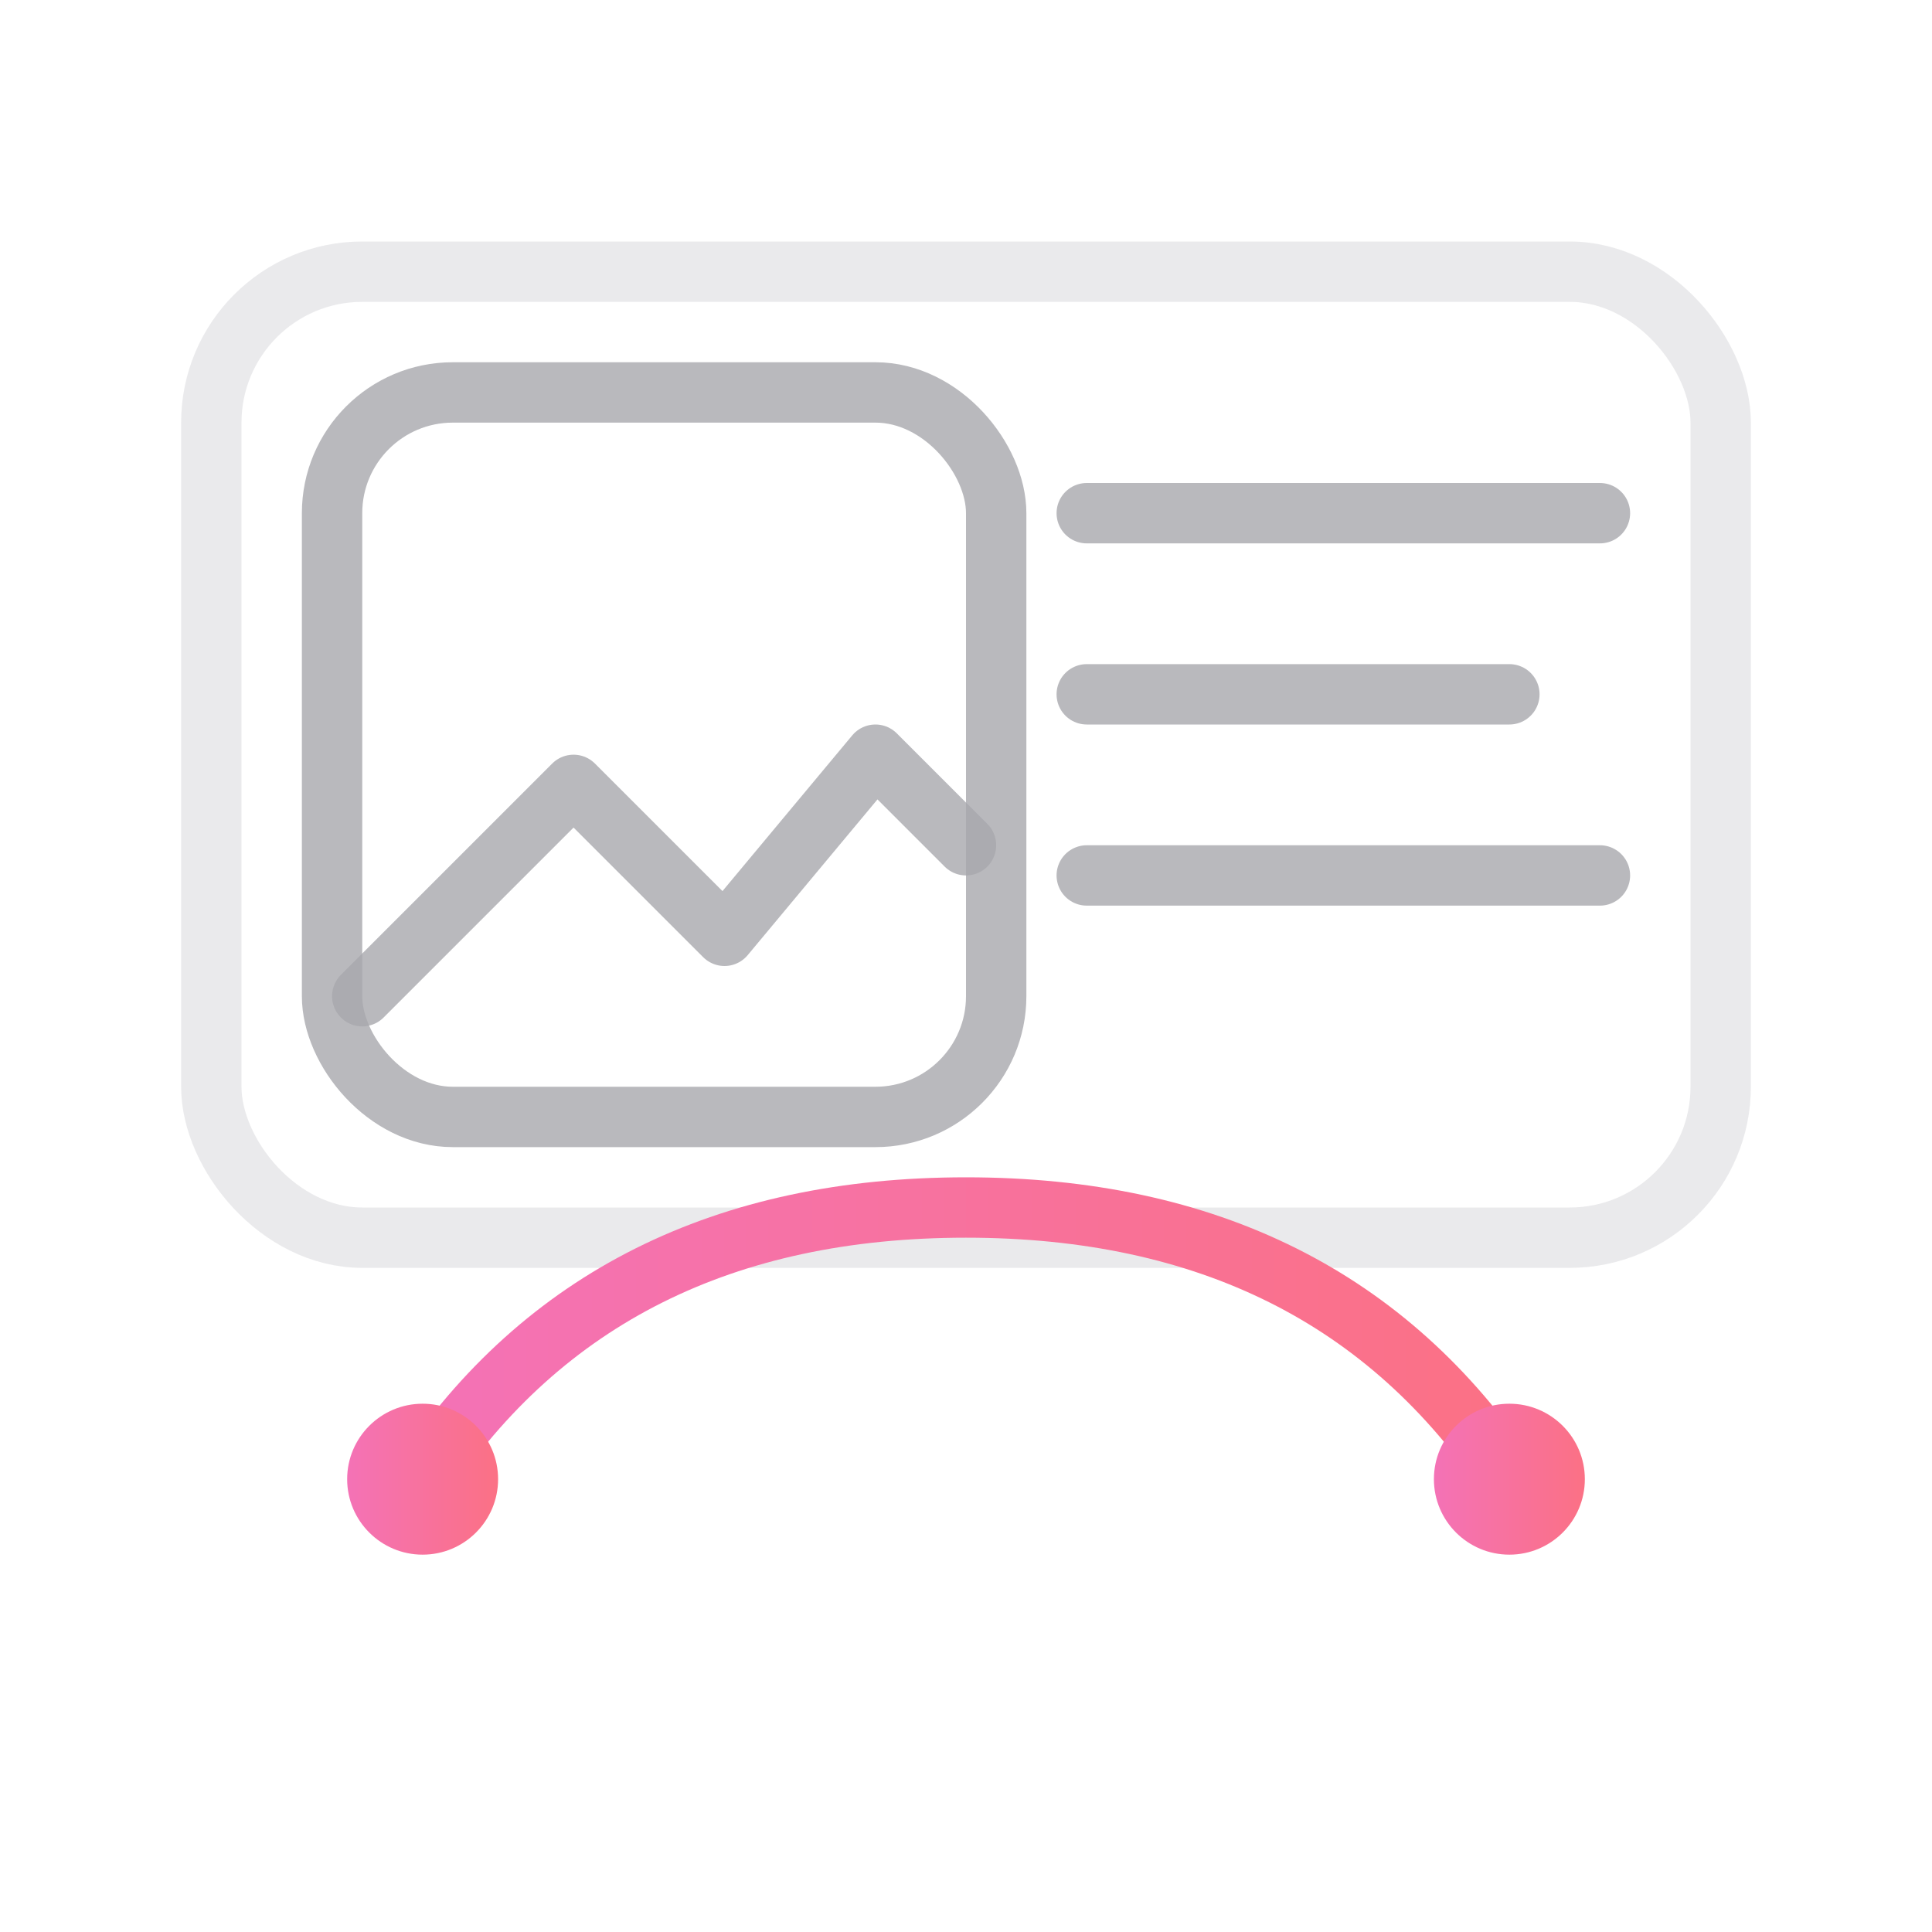
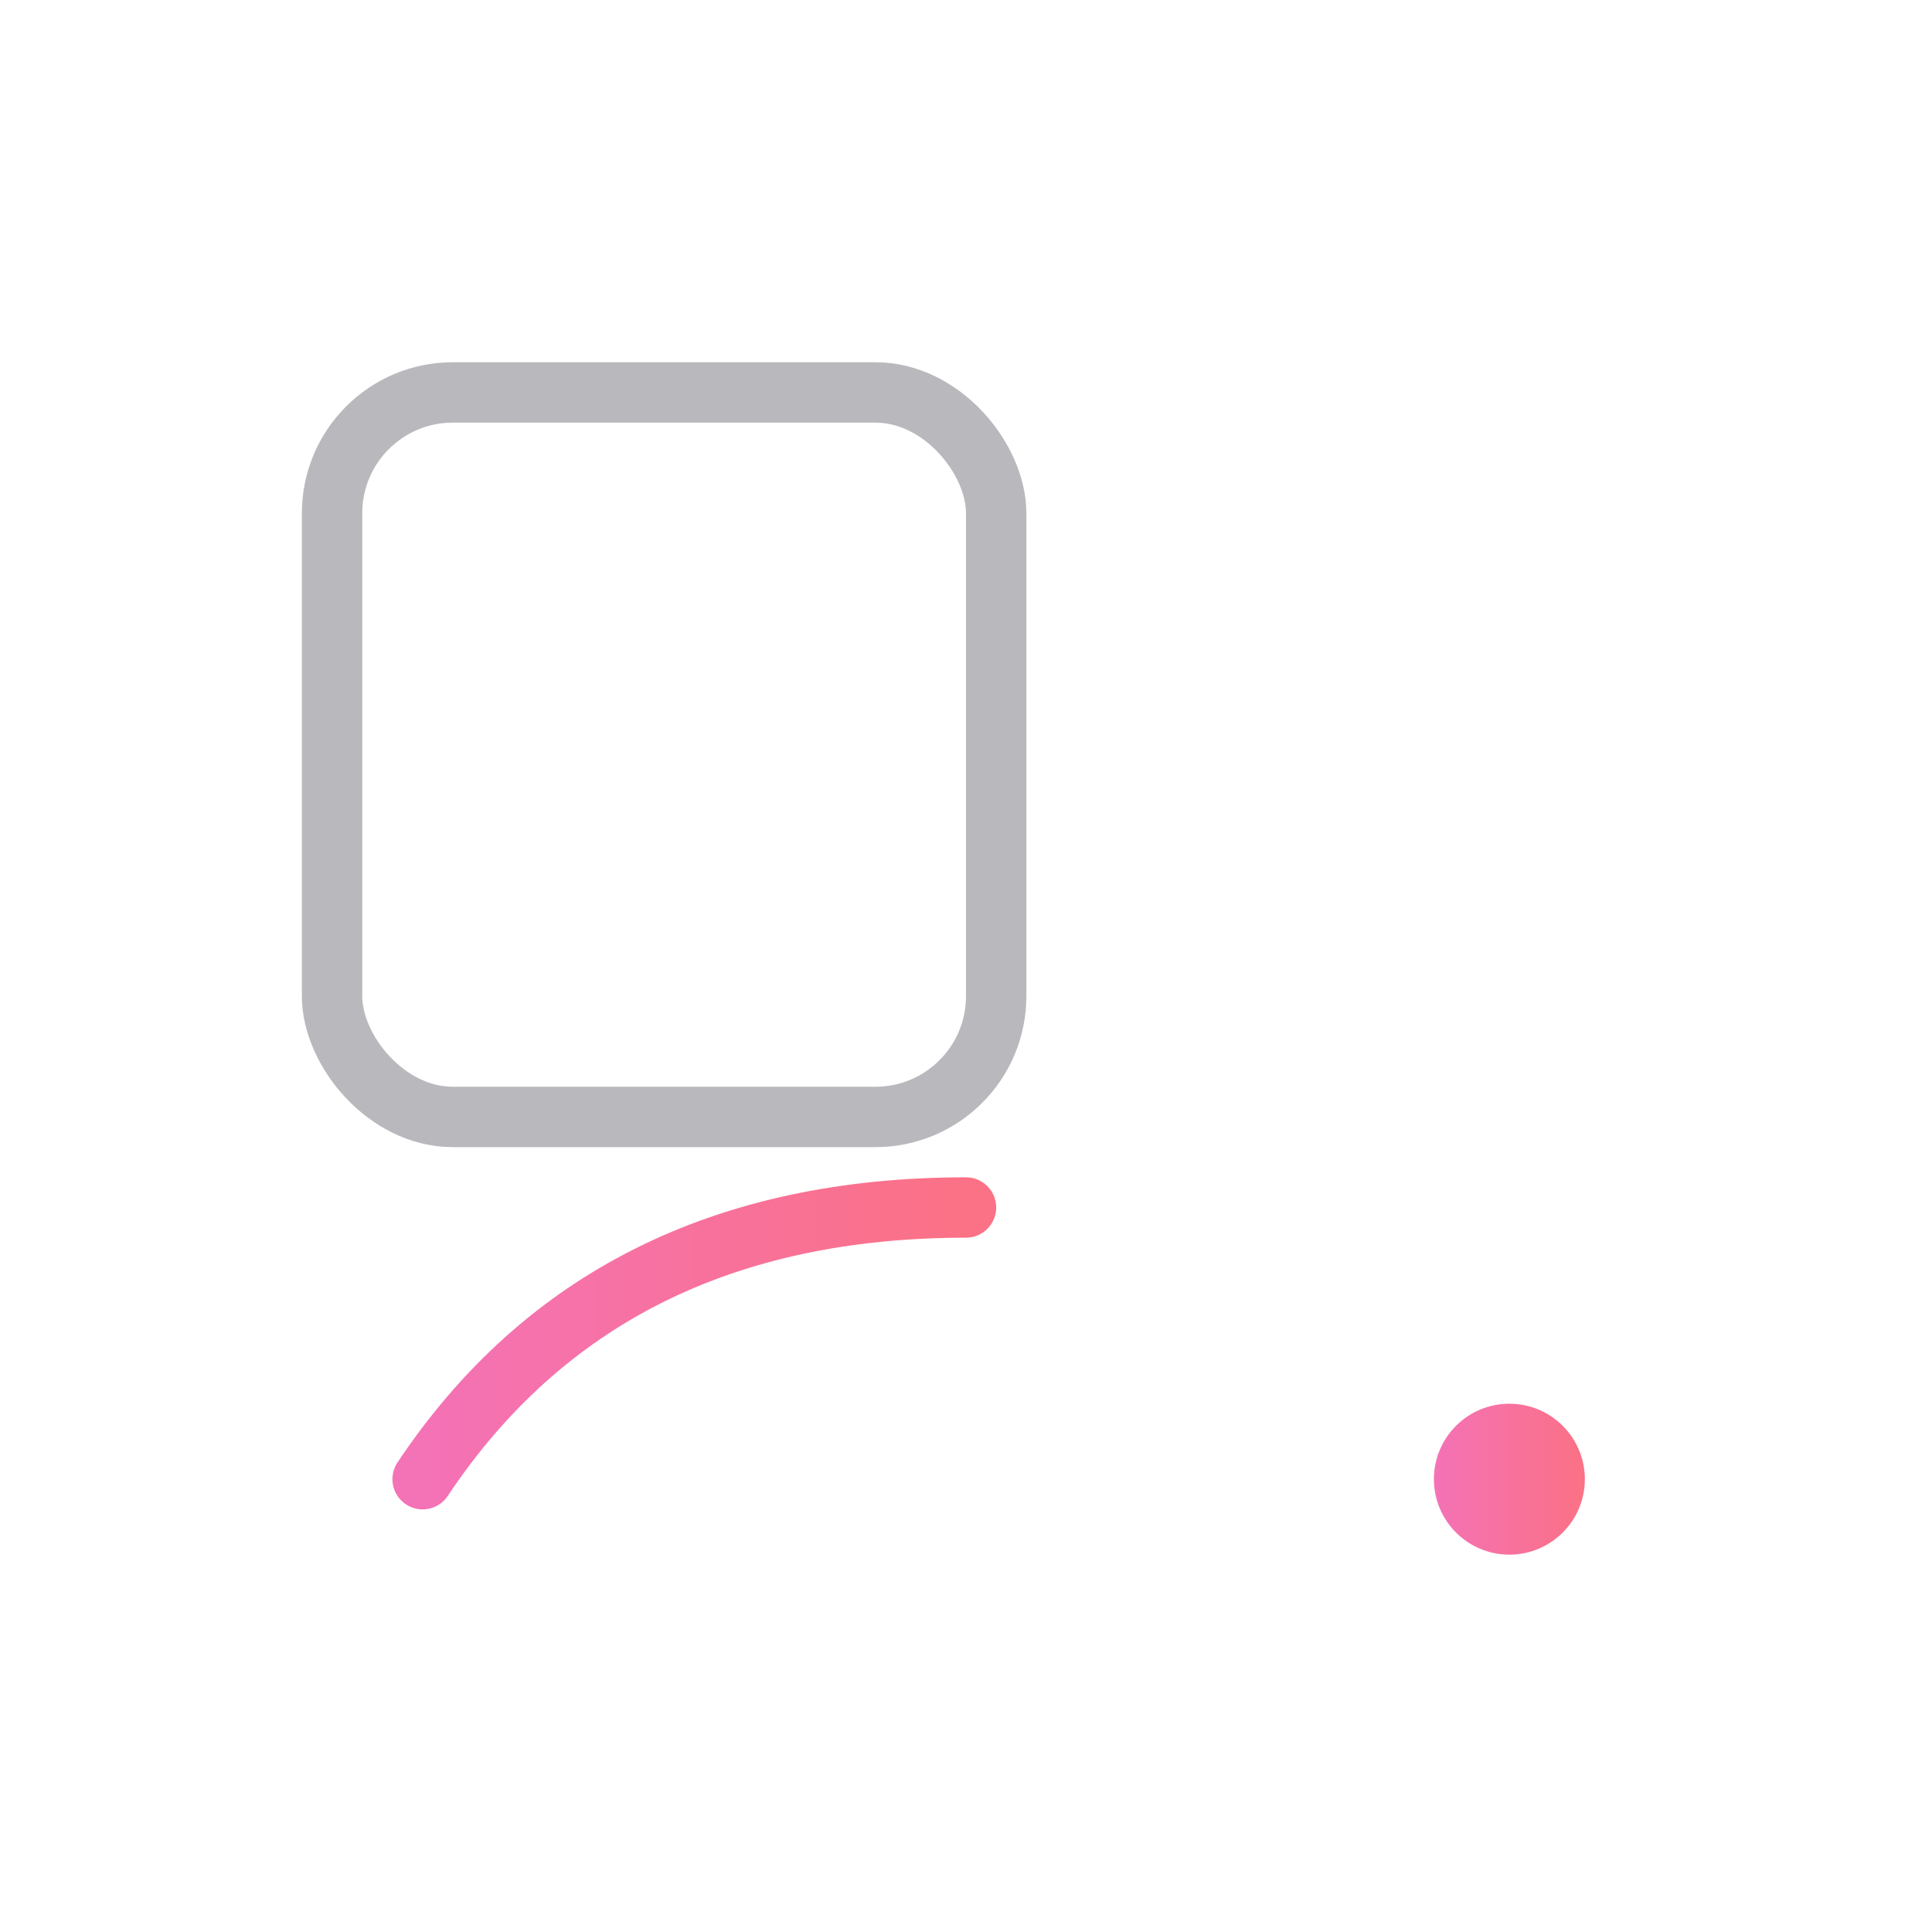
<svg xmlns="http://www.w3.org/2000/svg" viewBox="0 0 128 128">
  <defs>
    <linearGradient id="grad-brand" x1="0%" y1="0%" x2="100%" y2="0%">
      <stop offset="0%" stop-color="#f472b6" />
      <stop offset="100%" stop-color="#fb7185" />
    </linearGradient>
  </defs>
  <style>
  .ink { stroke: #e8e8ea; stroke-opacity: .9; }
  .muted { stroke: #a8a8ad; stroke-opacity: .8; }
  .fill-ink { fill: #e8e8ea; fill-opacity:.04; }
  .fill-panel { fill: none; }
</style>
  <g fill="none" stroke-linecap="round" stroke-linejoin="round" stroke-width="4">
-     <rect x="14" y="18" width="100" height="64" rx="10" class="ink" />
    <rect x="22" y="26" width="44" height="48" rx="8" class="muted" />
-     <path class="muted" d="M24 66l14-14 10 10 10-12 6 6" />
-     <path class="muted" d="M72 34h34M72 46h28M72 58h34" />
-     <path d="M28 98c8-12 20-18 36-18s28 6 36 18" stroke="url(#grad-brand)" stroke-width="4" fill="none" />
-     <circle cx="28" cy="98" r="5" fill="url(#grad-brand)" />
+     <path d="M28 98c8-12 20-18 36-18" stroke="url(#grad-brand)" stroke-width="4" fill="none" />
    <circle cx="100" cy="98" r="5" fill="url(#grad-brand)" />
  </g>
</svg>